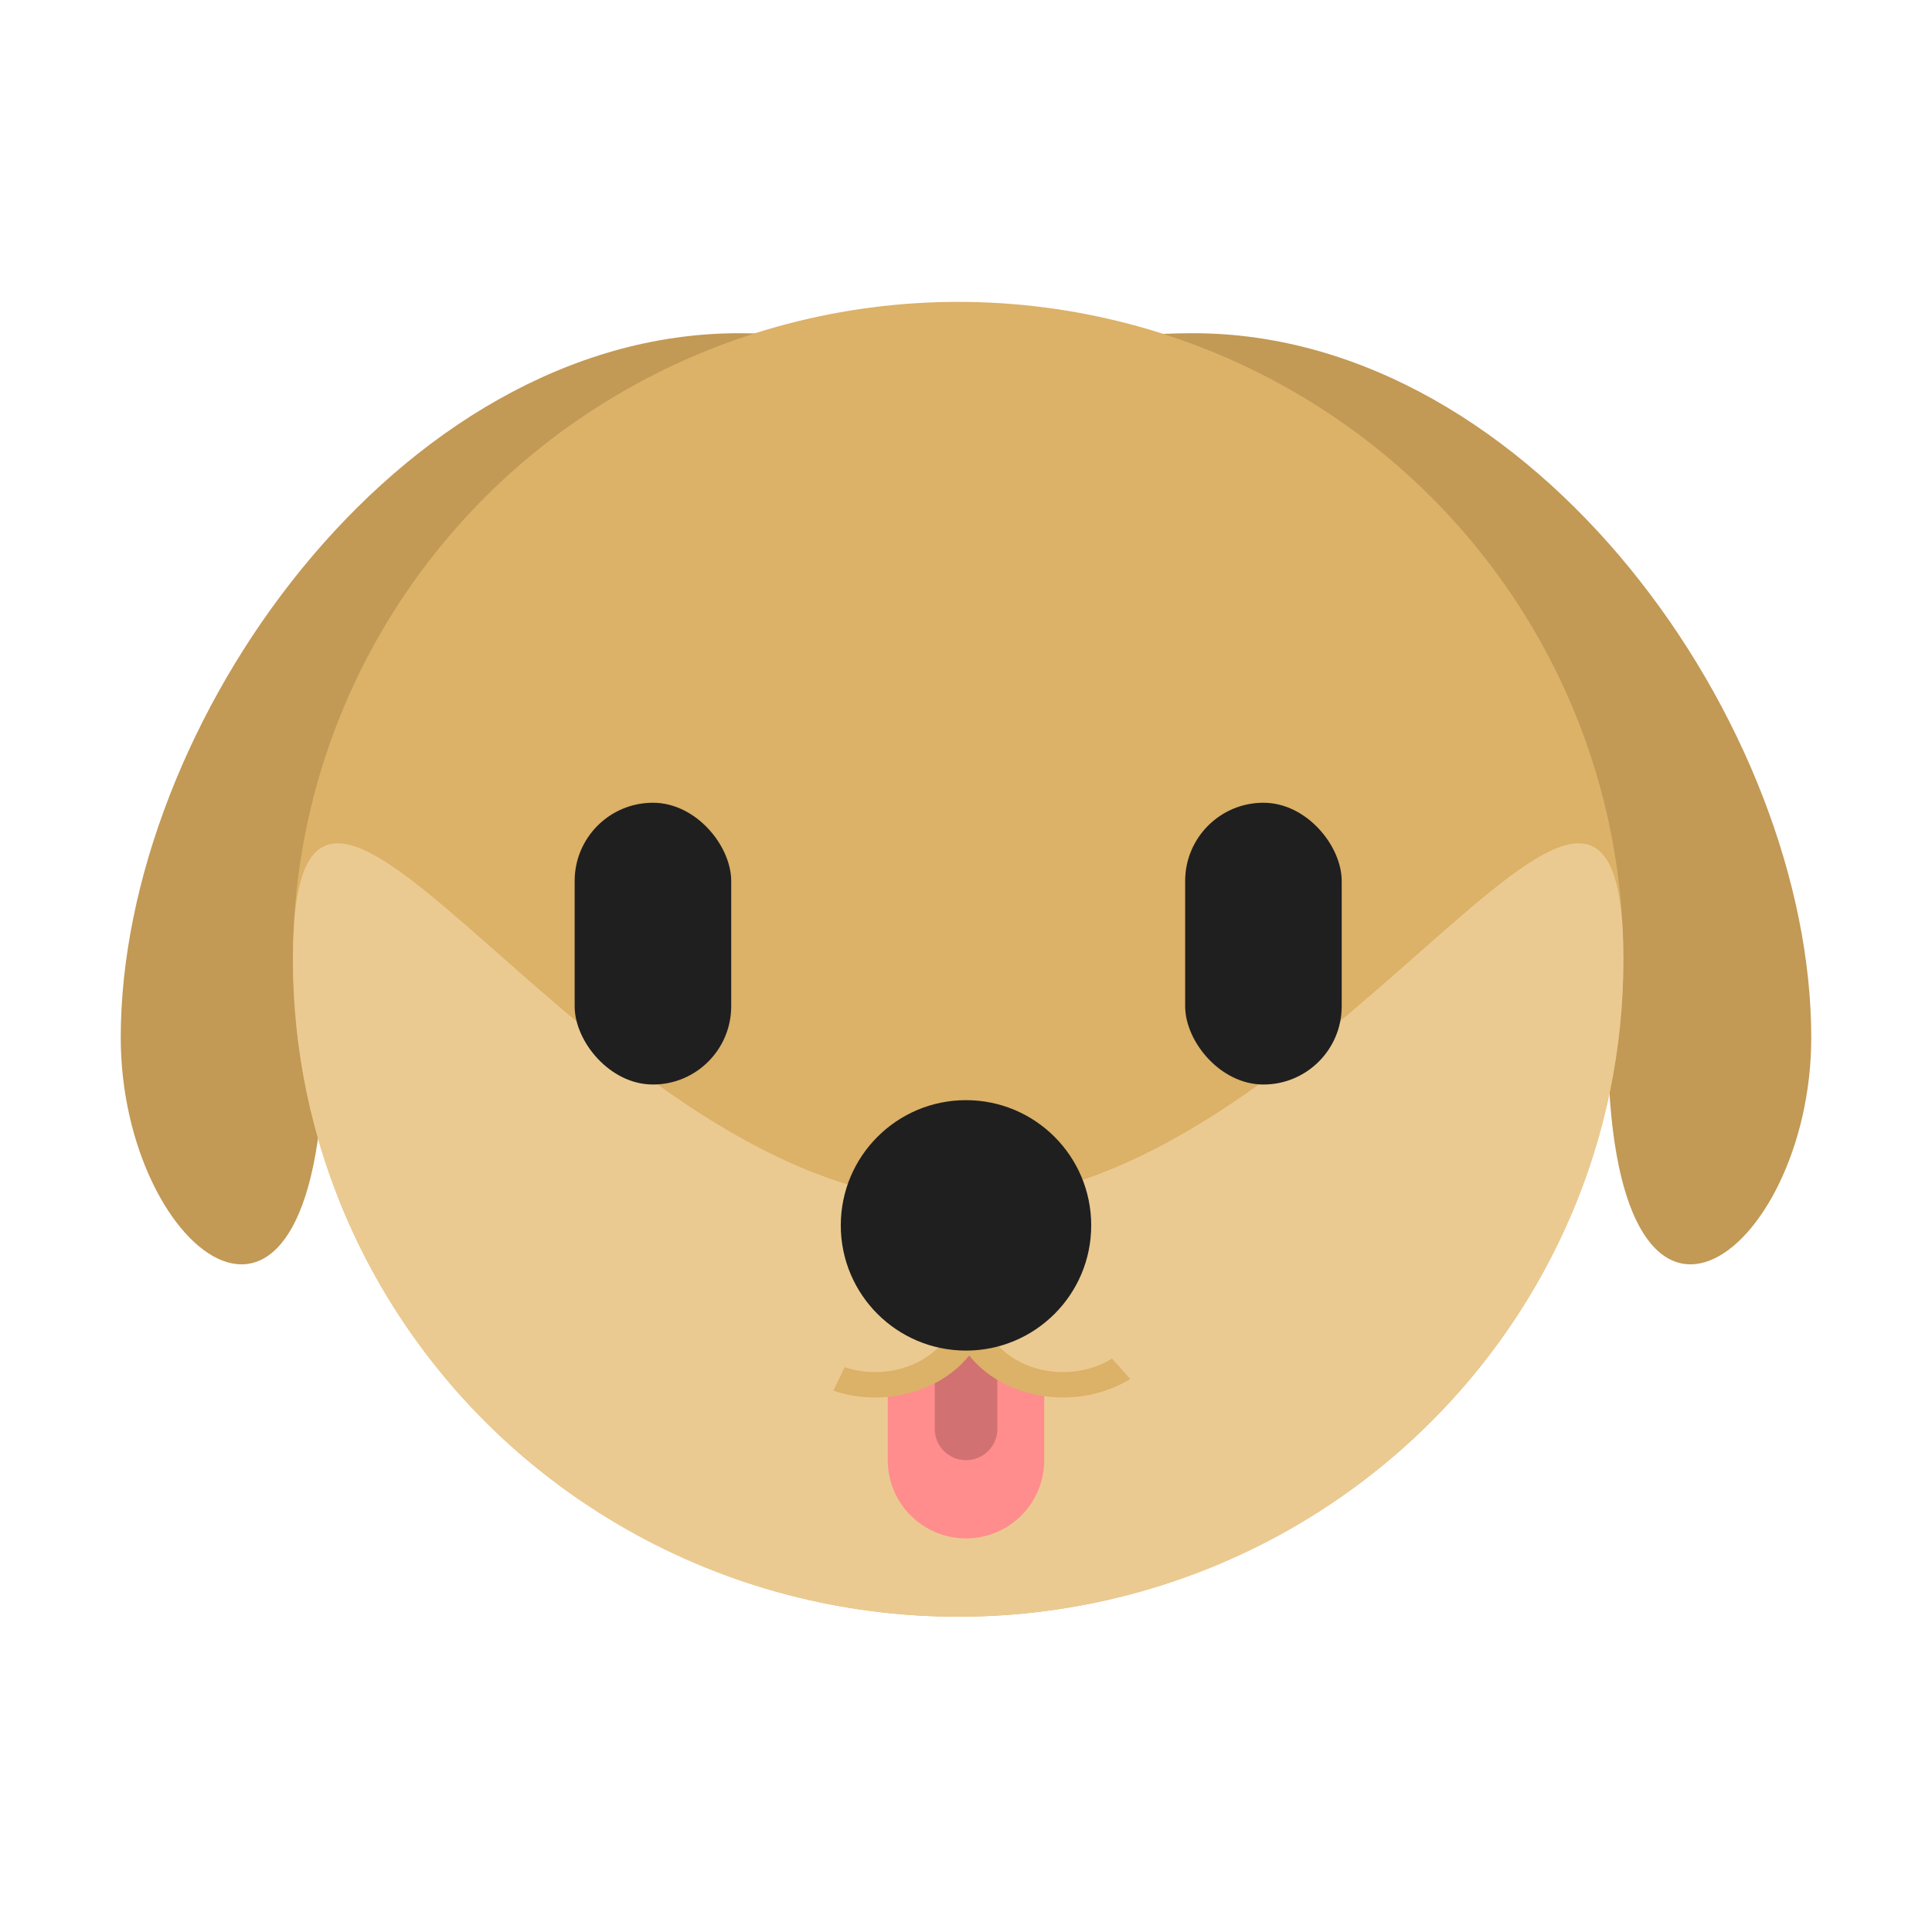
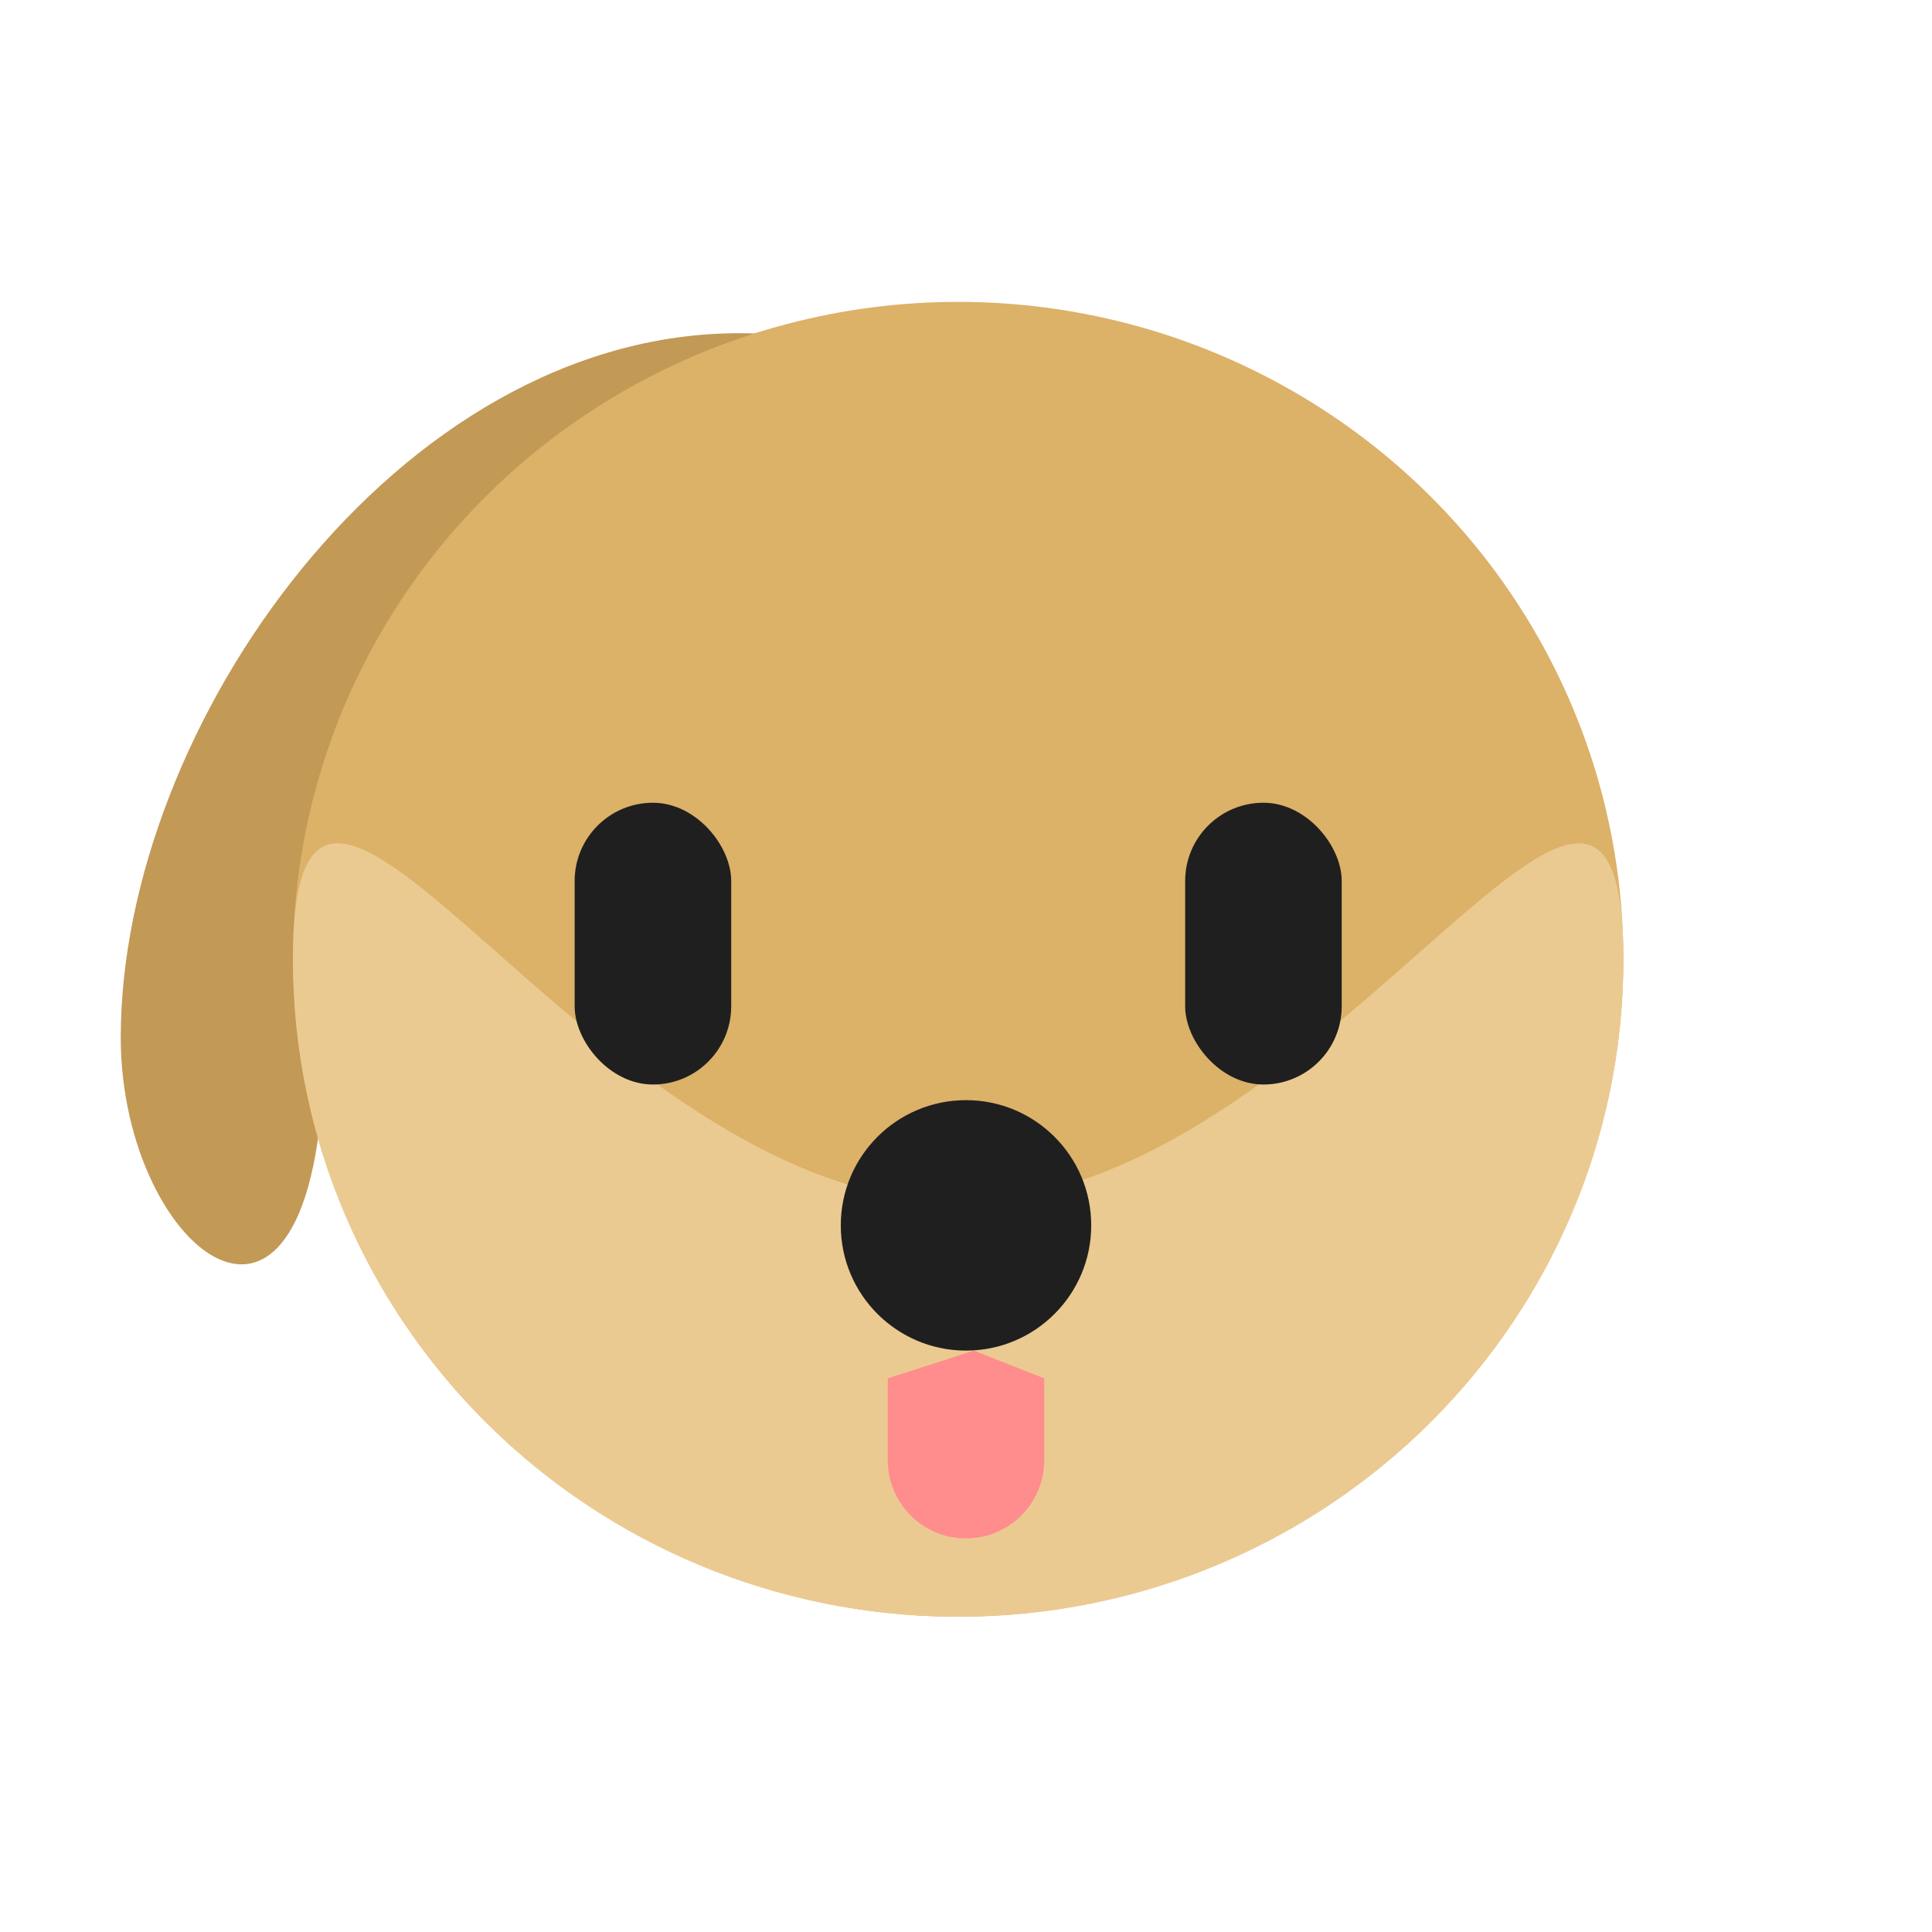
<svg xmlns="http://www.w3.org/2000/svg" width="32" height="32" viewBox="0 0 32 32" fill="none">
  <mask id="mask0_3941_10209" style="mask-type:alpha" maskUnits="userSpaceOnUse" x="0" y="0" width="32" height="32">
    <rect width="32" height="32" fill="#D9D9D9" />
  </mask>
  <g mask="url(#mask0_3941_10209)">
-     <path d="M30 17.185C30 20.815 26.63 23.407 26.63 17.185C20.974 17.185 9.518 20.006 9.518 14.852C9.518 9.697 14.103 5.519 19.759 5.519C25.415 5.519 30 12.031 30 17.185Z" fill="#C29955" />
    <path d="M2 17.185C2 20.815 5.37 23.407 5.37 17.185C11.026 17.185 22.482 20.006 22.482 14.852C22.482 9.697 17.897 5.519 12.241 5.519C6.585 5.519 2 12.031 2 17.185Z" fill="#C29955" />
    <ellipse cx="15.87" cy="15.889" rx="11.018" ry="10.889" fill="#DCB168" />
    <path d="M26.889 15.888C26.889 21.902 21.956 26.777 15.87 26.777C9.785 26.777 4.852 21.902 4.852 15.888C4.852 9.874 9.785 19.907 15.87 19.907C21.956 19.907 26.889 9.874 26.889 15.888Z" fill="#EBCA91" />
    <path d="M14.704 22.83L16.13 22.37L17.296 22.83V24.185C17.296 24.901 16.716 25.481 16 25.481C15.284 25.481 14.704 24.901 14.704 24.185V22.83Z" fill="#FF8D8D" />
-     <path d="M15.482 22.638L16.052 22.37L16.519 22.638V23.666C16.519 23.953 16.287 24.185 16 24.185C15.714 24.185 15.482 23.953 15.482 23.666V22.638Z" fill="#D27171" />
    <rect x="19.63" y="13.296" width="2.593" height="4.667" rx="1.296" fill="#1F1F1F" />
    <rect x="9.518" y="13.296" width="2.593" height="4.667" rx="1.296" fill="#1F1F1F" />
-     <path fill-rule="evenodd" clip-rule="evenodd" d="M18.062 23.1C18.3 23.05 18.524 22.962 18.721 22.84L18.419 22.502C18.276 22.591 18.113 22.656 17.939 22.692C17.766 22.728 17.585 22.736 17.409 22.714C17.232 22.692 17.062 22.642 16.908 22.565C16.755 22.489 16.621 22.388 16.514 22.268C16.427 22.17 16.36 22.061 16.314 21.946C16.346 21.83 16.363 21.711 16.363 21.591H16.246C16.246 21.536 16.251 21.481 16.26 21.426C16.286 21.278 16.347 21.137 16.439 21.009C16.531 20.881 16.652 20.77 16.795 20.681L16.494 20.343C16.297 20.465 16.131 20.617 16.006 20.793C15.88 20.968 15.796 21.162 15.761 21.364C15.726 21.558 15.736 21.756 15.79 21.946C15.766 22.007 15.735 22.066 15.699 22.123C15.595 22.287 15.444 22.427 15.259 22.531C15.075 22.635 14.863 22.7 14.642 22.72C14.42 22.739 14.196 22.714 13.99 22.645L13.802 23.035C14.085 23.13 14.392 23.165 14.695 23.138C14.999 23.111 15.29 23.022 15.542 22.88C15.745 22.766 15.918 22.62 16.052 22.451C16.07 22.474 16.089 22.497 16.109 22.519C16.255 22.683 16.439 22.822 16.649 22.926C16.859 23.031 17.092 23.101 17.335 23.13C17.577 23.16 17.825 23.15 18.062 23.1Z" fill="#DCB168" />
    <circle cx="2.074" cy="2.074" r="2.074" transform="matrix(1 0 0 -1 13.926 22.37)" fill="#1F1F1F" />
  </g>
</svg>